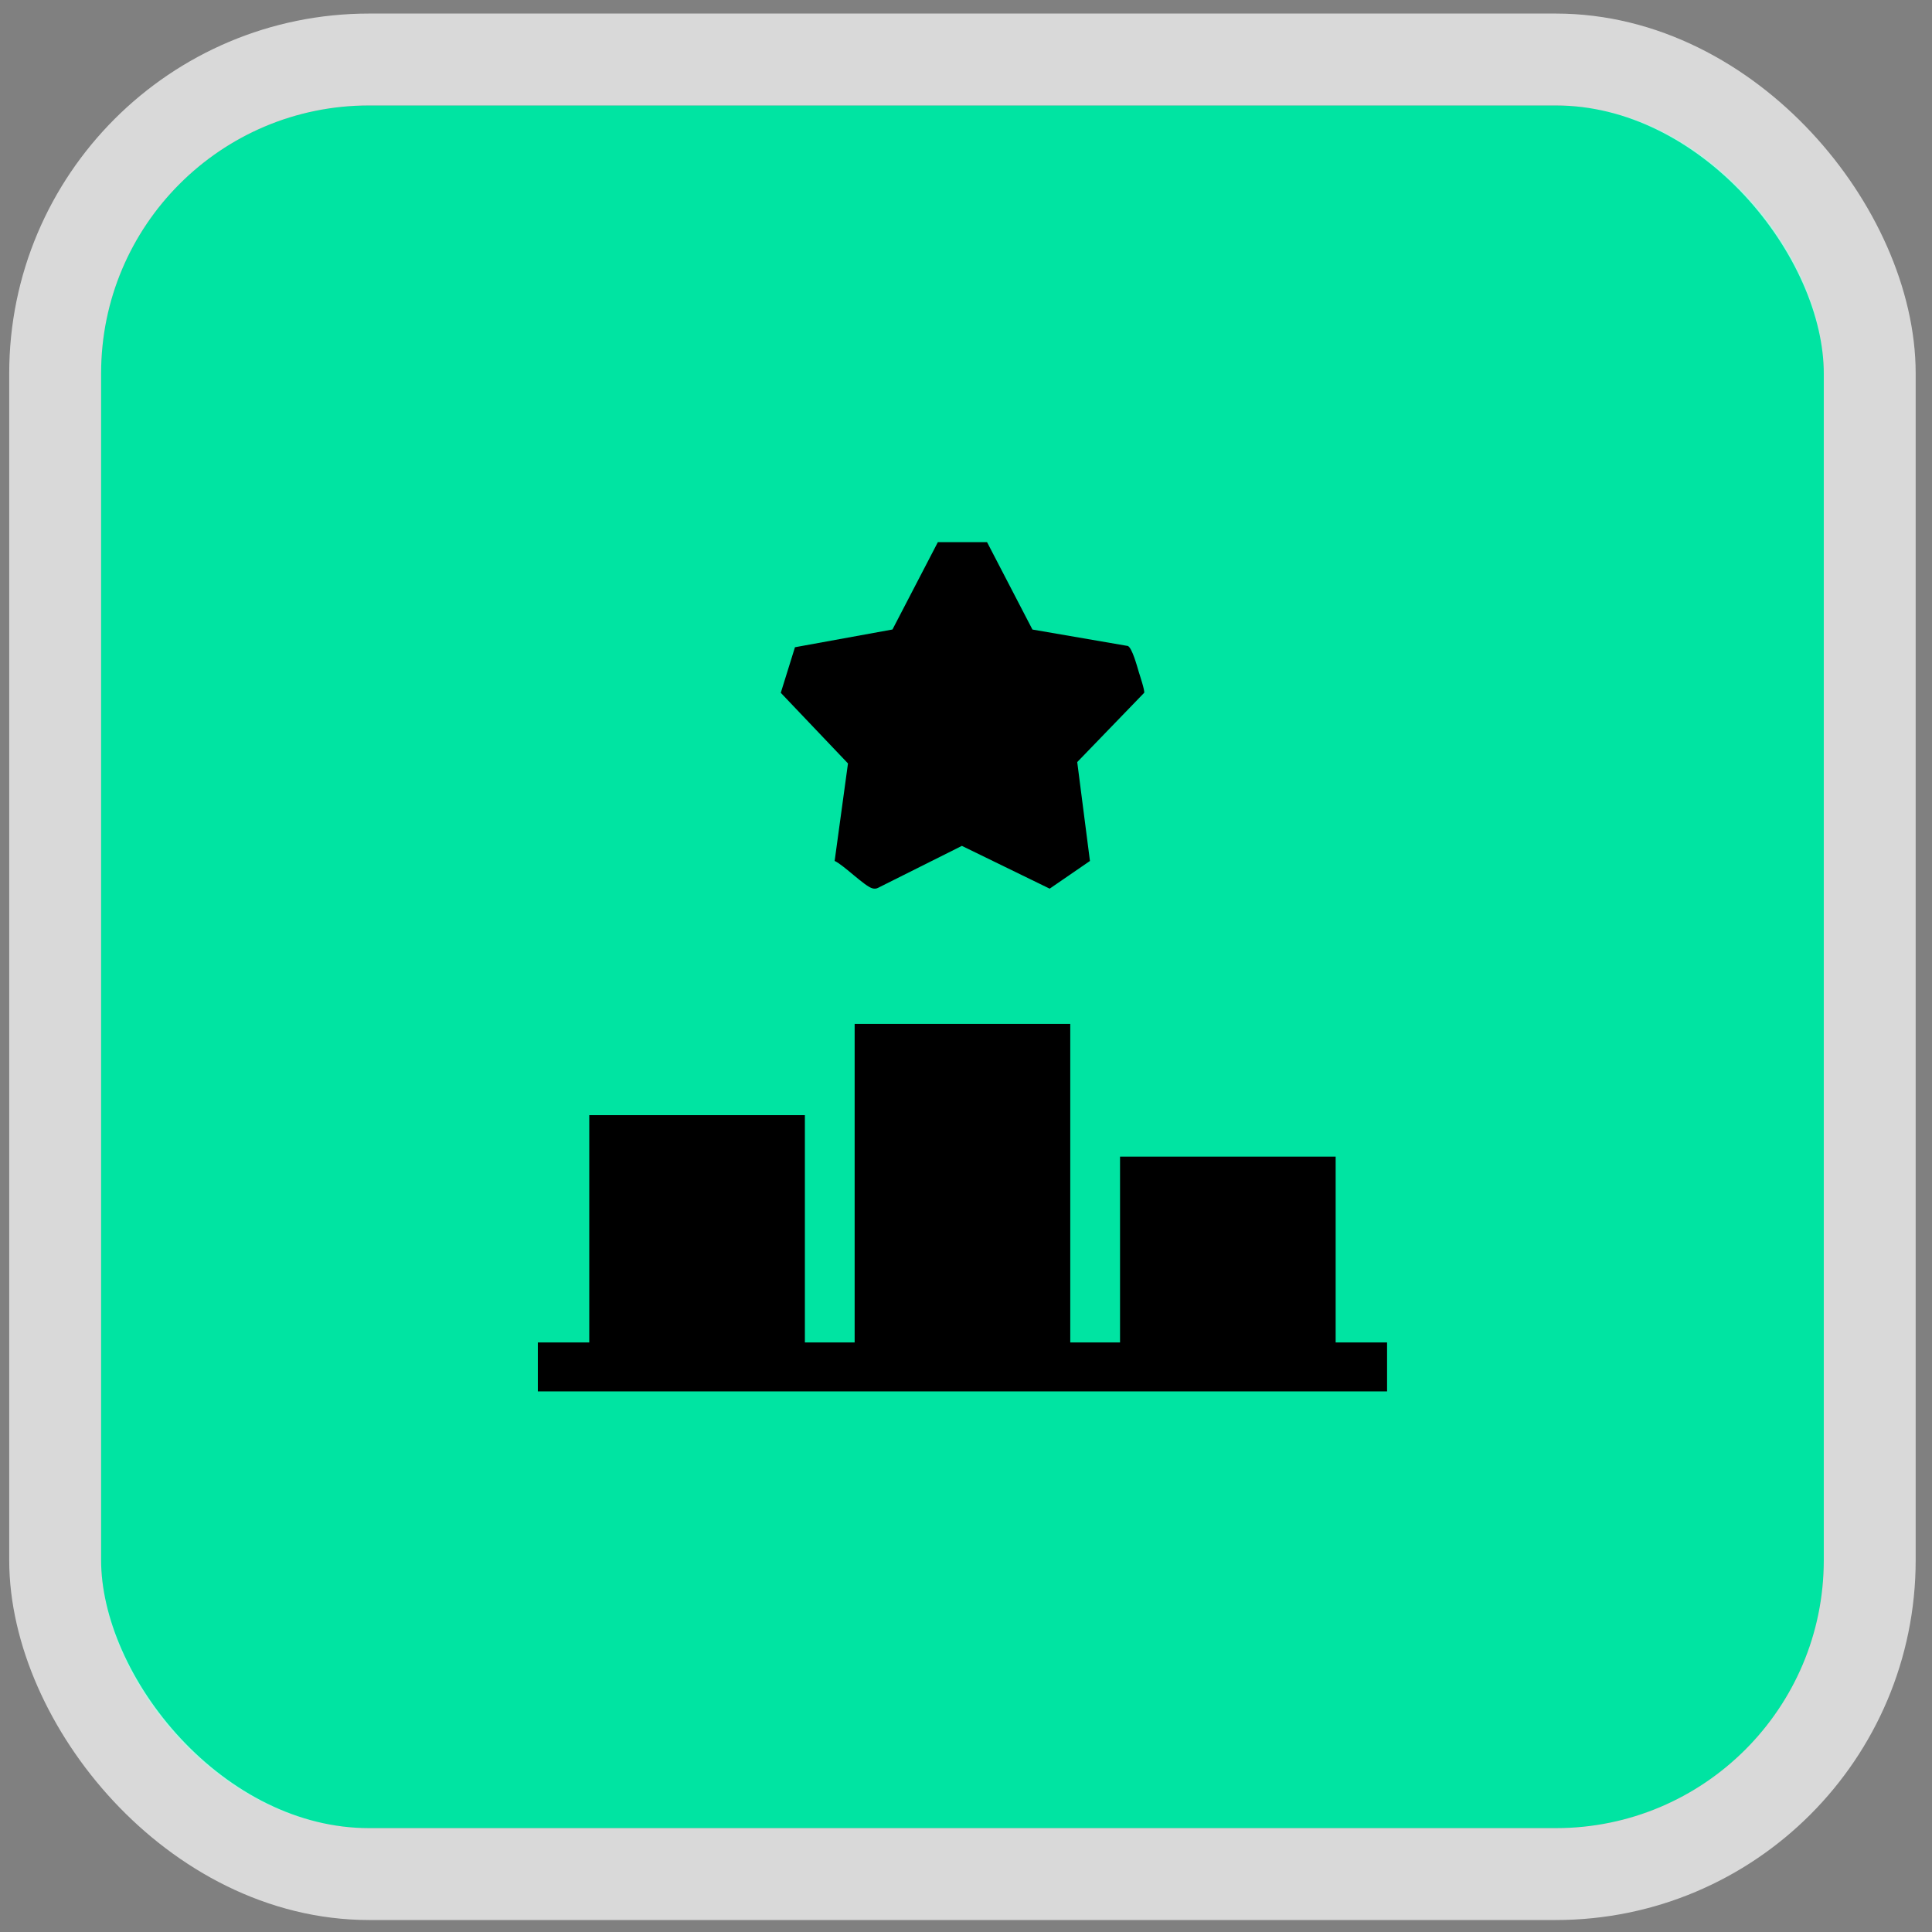
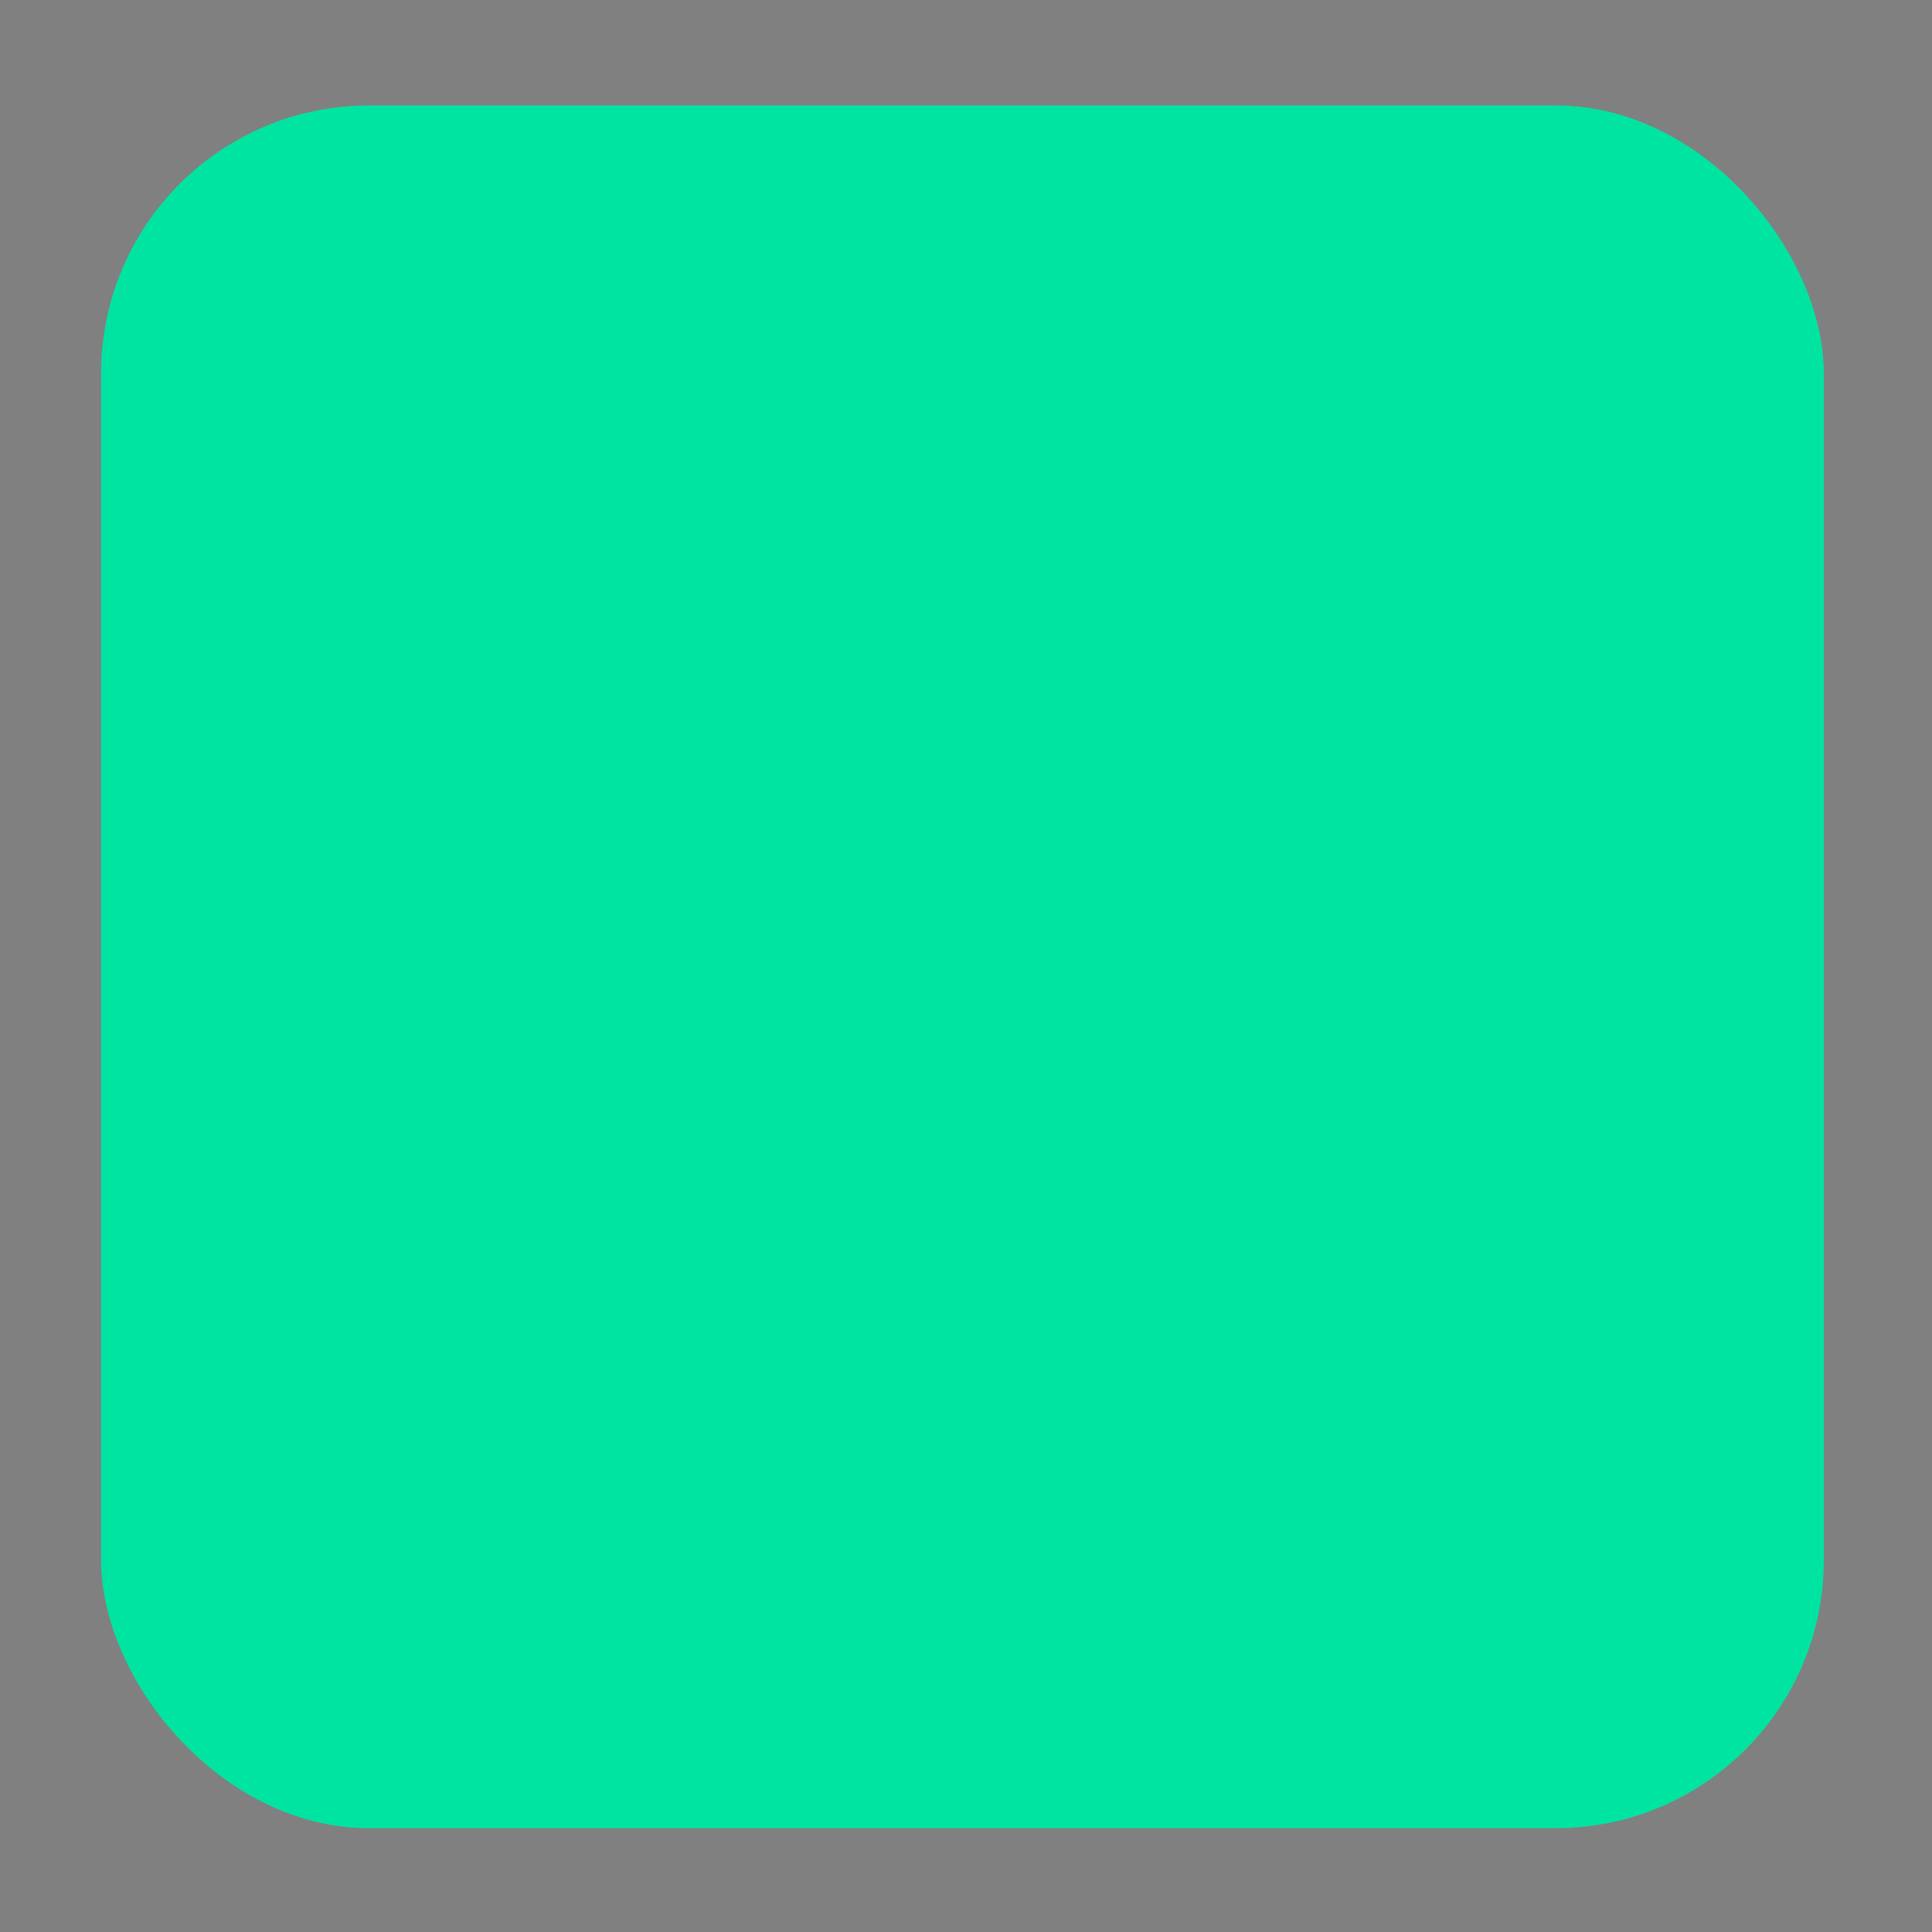
<svg xmlns="http://www.w3.org/2000/svg" width="91" height="91" viewBox="0 0 91 91" fill="none">
  <rect x="0" y="0" width="91" height="91" fill="#808080" stroke="none" />
  <rect x="4.762" y="4.967" width="81.142" height="81.142" rx="12.622" fill="#00E4A2" />
-   <rect x="2.598" y="2.803" width="85.469" height="85.469" rx="14.786" stroke="white" stroke-opacity="0.7" stroke-width="4.328" />
  <g clip-path="url(#clip0_4742_32974)">
    <path d="M25.333 63.231H27.755V52.525H37.911V63.231H40.255V48.227H50.411V63.231H52.755V54.479H62.911V63.231H65.333V65.576H25.333V63.231Z" fill="black" />
    <path d="M46.492 25.537L48.629 29.652L53.127 30.427C53.329 30.531 53.554 31.368 53.635 31.638C53.687 31.812 53.932 32.537 53.891 32.633L50.739 35.895L51.338 40.553L49.441 41.857L45.306 39.842L41.349 41.823C41.264 41.864 41.185 41.865 41.096 41.843C40.734 41.754 39.742 40.747 39.313 40.551L39.941 35.959L36.776 32.632L37.444 30.486L42.037 29.65L44.174 25.537H46.492Z" fill="black" />
  </g>
  <defs>
    <clipPath id="clip0_4742_32974">
-       <rect width="40" height="40" fill="white" transform="translate(25.333 25.537)" />
-     </clipPath>
+       </clipPath>
  </defs>
</svg>